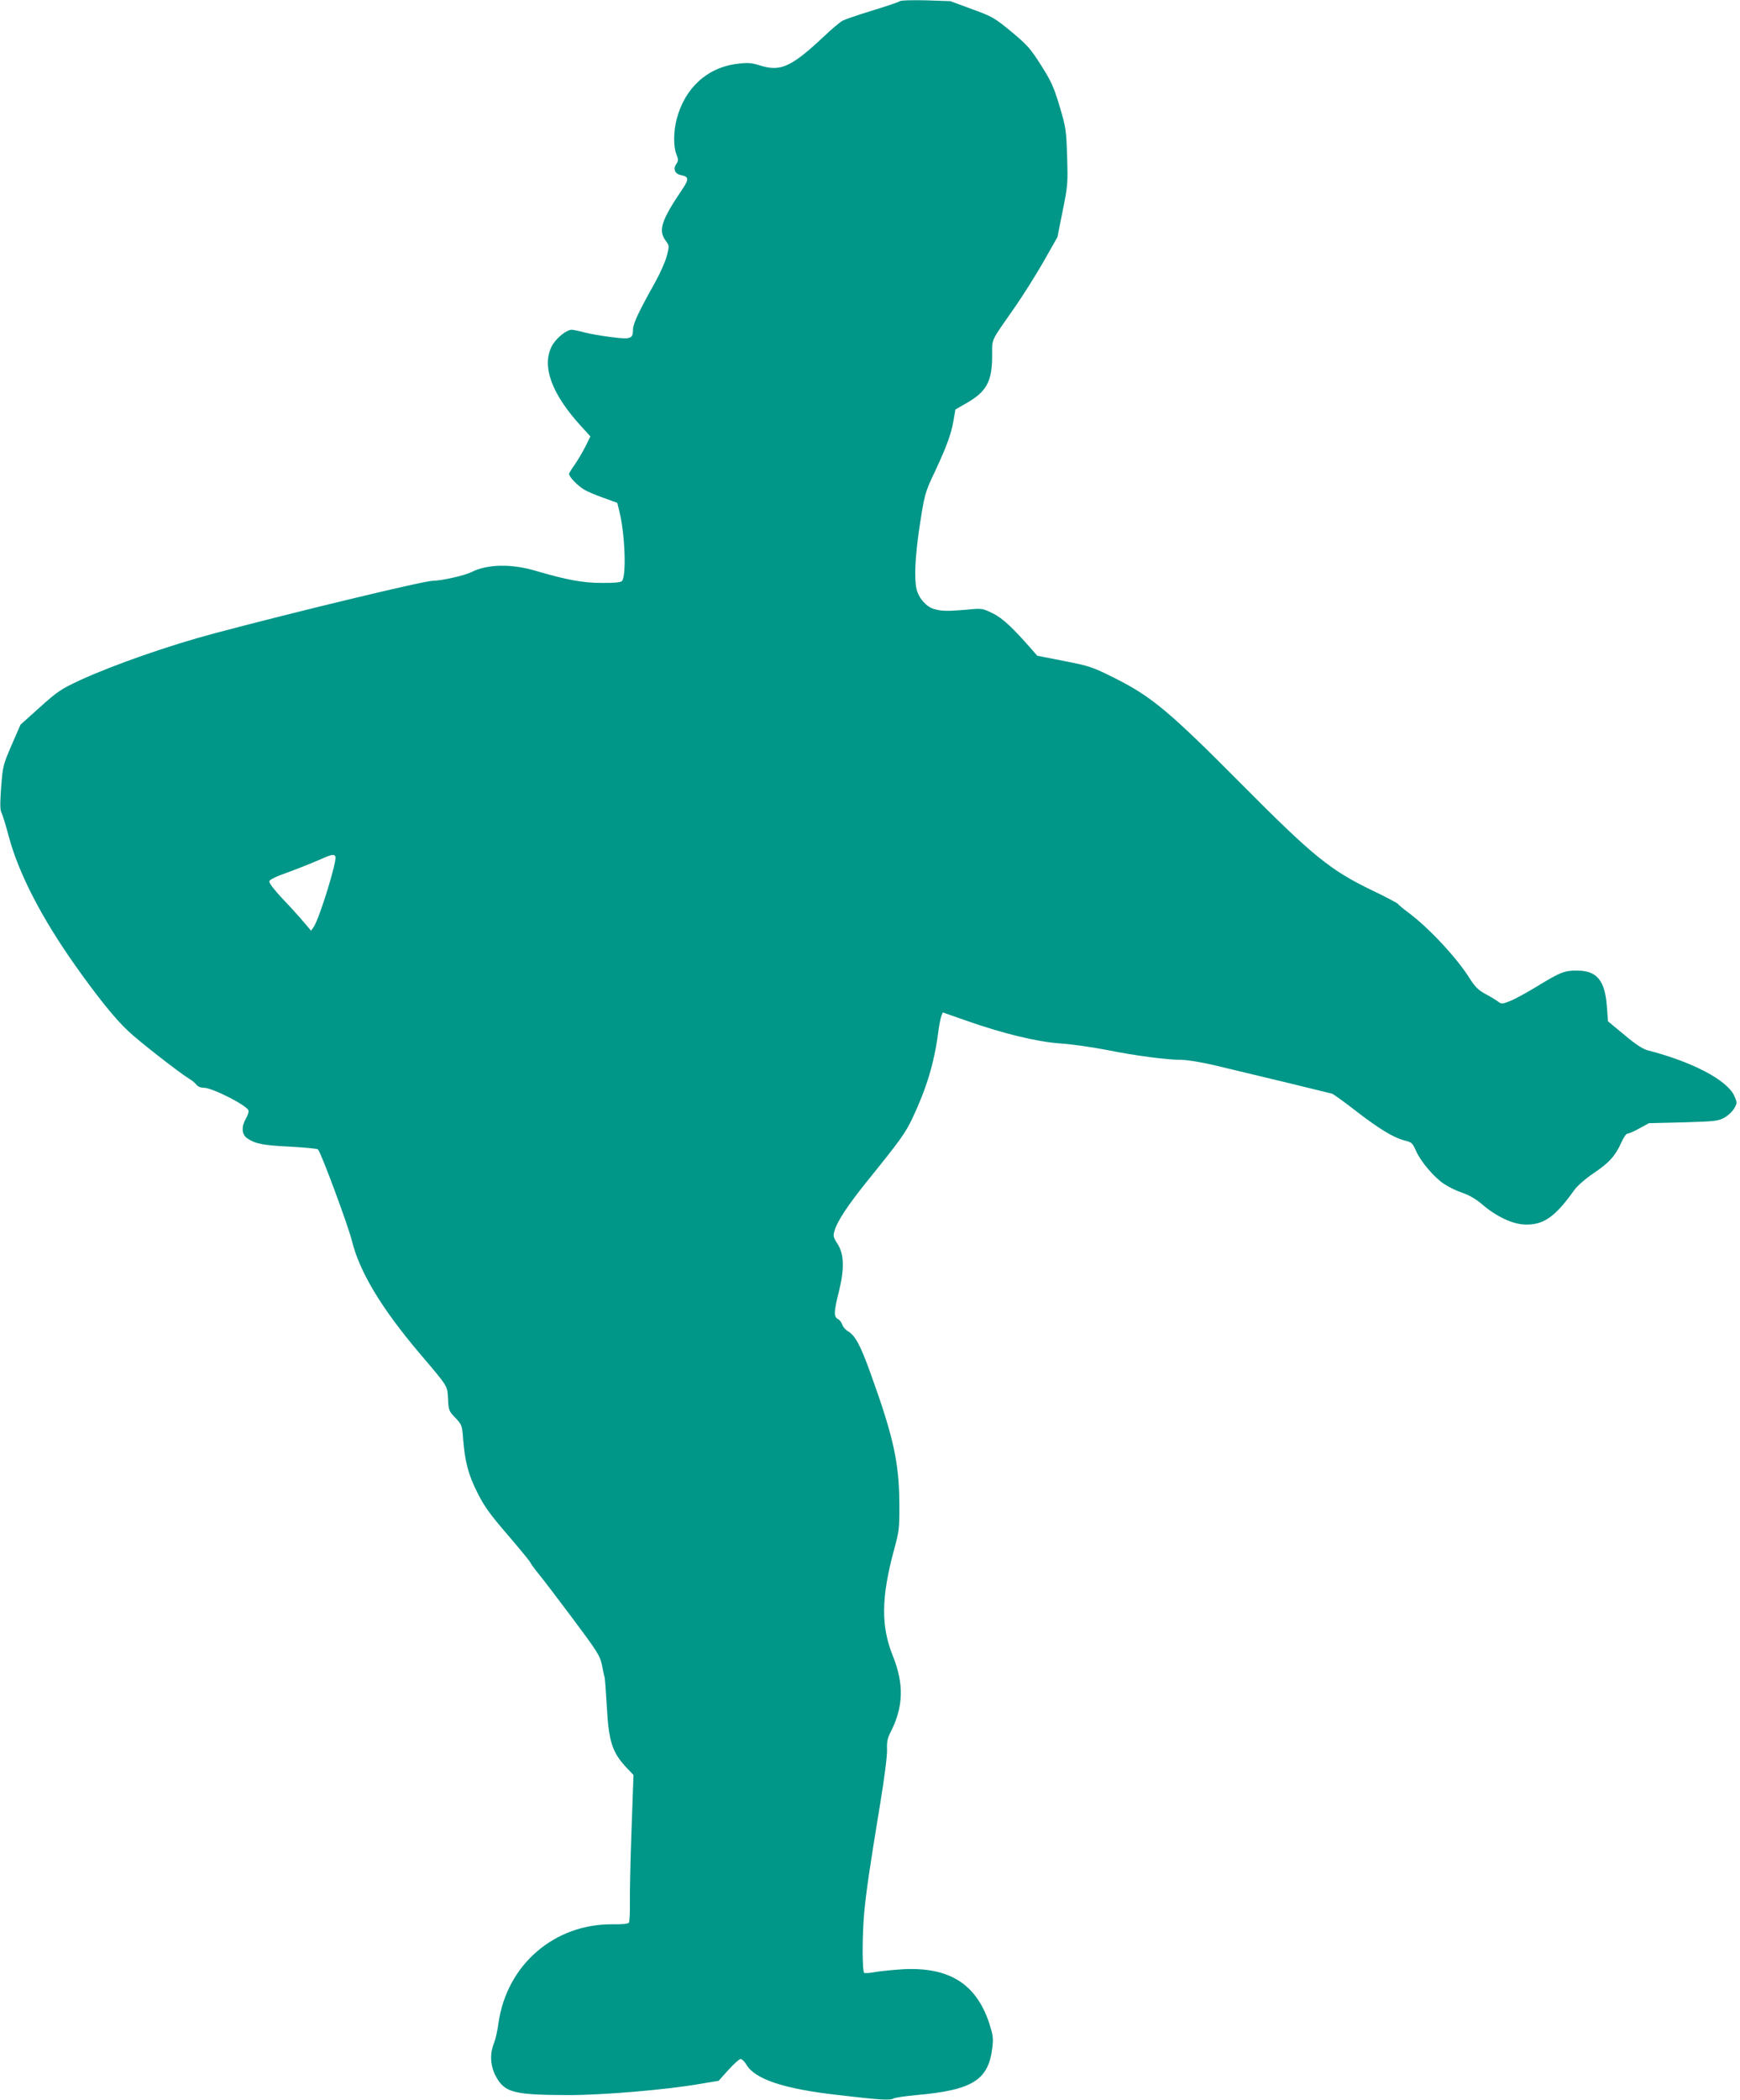
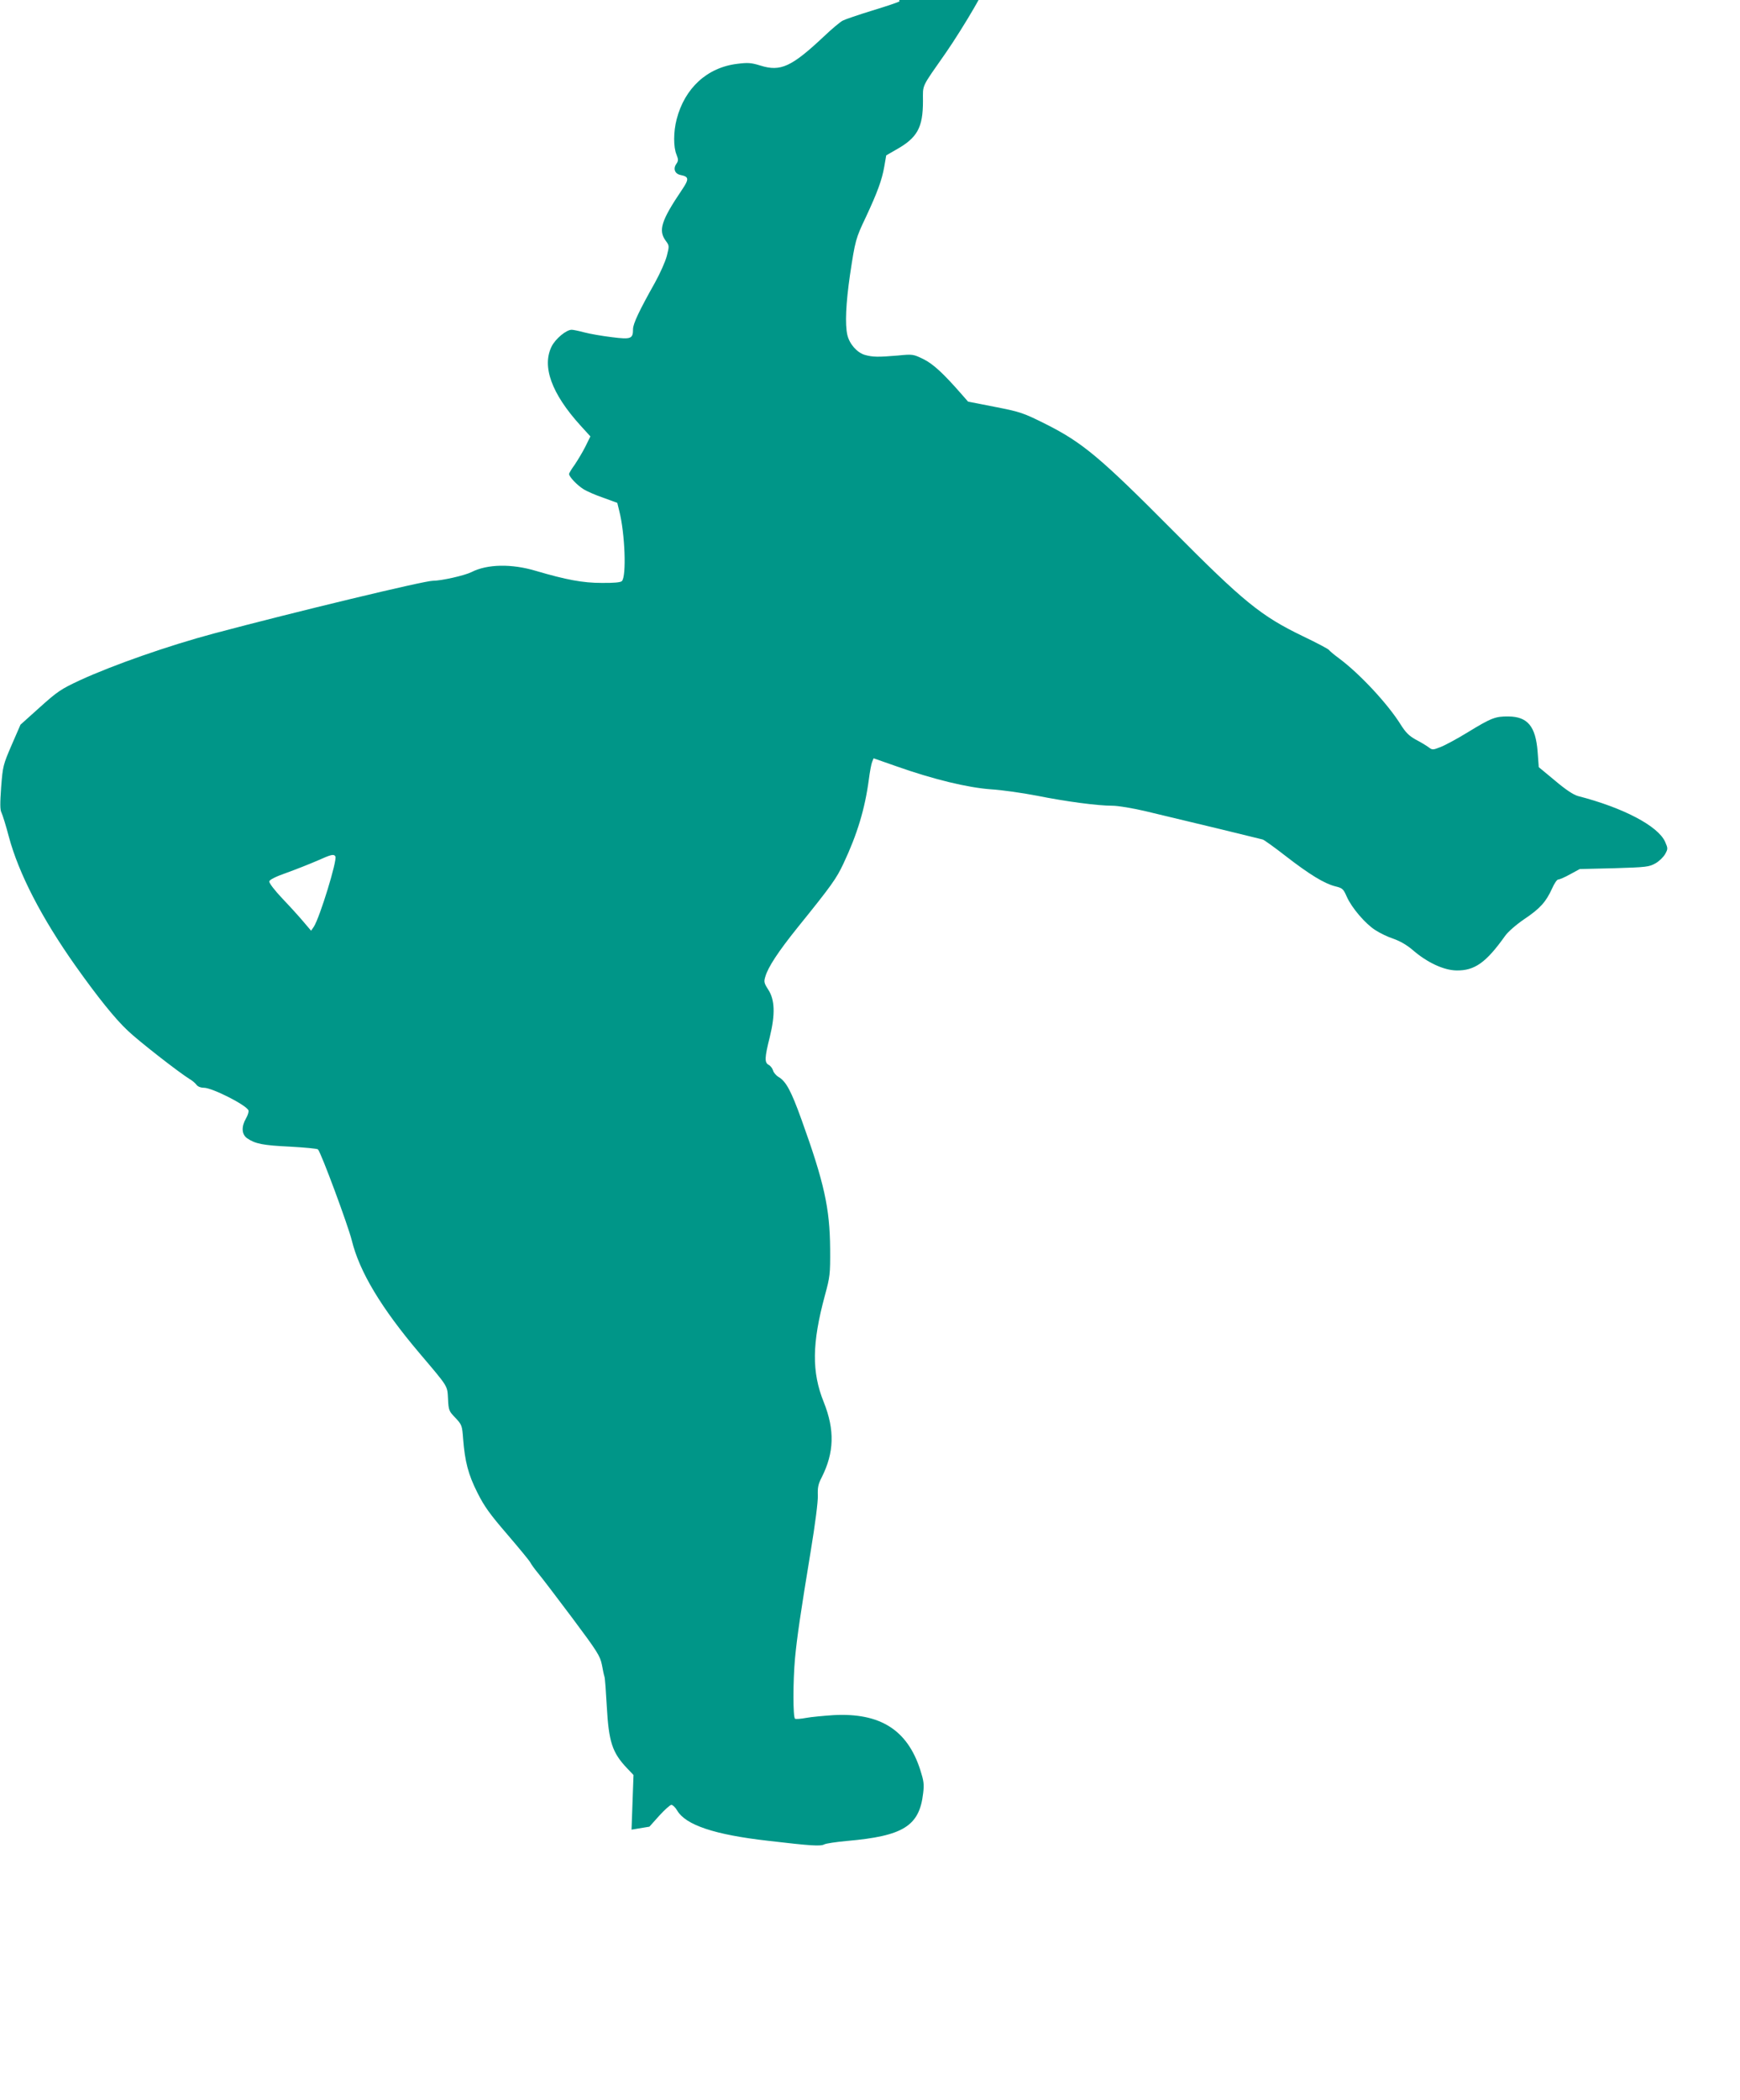
<svg xmlns="http://www.w3.org/2000/svg" version="1.0" width="1061pt" height="1280pt" viewBox="0 0 1061 1280" preserveAspectRatio="xMidYMid meet">
  <g transform="translate(0,1280) scale(0.1,-0.1)" fill="#009688" stroke="none">
-     <path d="M5485 12792 c-5 -5 -80 -30 -165 -56 -85 -26 -167 -54 -182 -62 -15 -8 -67 -51 -115 -97 -196 -184 -263 -215 -385 -177 -58 18 -78 19 -142 11 -184 -22 -321 -148 -370 -338 -20 -76 -20 -170 -1 -215 12 -31 12 -38 -1 -57 -21 -30 -9 -61 27 -68 50 -10 52 -24 8 -89 -127 -188 -146 -248 -100 -311 22 -30 23 -31 7 -93 -9 -35 -42 -108 -73 -164 -94 -167 -133 -249 -133 -282 0 -59 -12 -64 -130 -49 -58 7 -133 20 -167 29 -33 9 -68 16 -77 16 -33 0 -98 -54 -122 -101 -61 -122 -1 -288 175 -482 l61 -67 -31 -63 c-17 -34 -47 -83 -65 -110 -19 -26 -34 -51 -34 -56 0 -17 50 -69 87 -92 20 -13 75 -37 122 -53 l85 -31 12 -49 c35 -137 45 -399 16 -428 -8 -8 -50 -12 -124 -11 -114 0 -215 19 -399 73 -149 45 -298 42 -394 -7 -42 -21 -184 -53 -236 -53 -53 0 -842 -190 -1334 -321 -277 -74 -612 -191 -817 -285 -116 -54 -137 -68 -245 -165 l-118 -106 -54 -124 c-52 -121 -54 -128 -64 -257 -7 -99 -7 -139 2 -155 6 -12 27 -78 45 -147 60 -224 200 -495 405 -785 136 -192 243 -325 320 -397 67 -64 306 -250 374 -293 18 -10 38 -27 45 -37 8 -11 26 -18 45 -18 51 0 260 -106 272 -138 3 -8 -4 -30 -15 -49 -29 -50 -27 -97 7 -121 50 -34 96 -43 261 -51 90 -5 167 -12 171 -17 20 -22 183 -462 206 -554 47 -192 180 -413 413 -688 179 -211 169 -196 174 -279 3 -69 6 -75 45 -115 39 -42 41 -46 47 -128 11 -139 31 -217 87 -328 42 -84 76 -131 182 -254 71 -83 135 -160 141 -172 6 -12 28 -42 48 -66 21 -25 114 -147 207 -271 154 -206 170 -232 181 -285 6 -33 13 -66 16 -74 3 -8 9 -89 14 -180 12 -217 33 -282 123 -377 l40 -42 -12 -333 c-7 -183 -11 -383 -10 -445 1 -61 -2 -116 -6 -122 -4 -7 -40 -11 -98 -10 -356 4 -646 -246 -697 -600 -6 -47 -19 -103 -28 -125 -27 -67 -22 -142 14 -206 53 -95 110 -109 439 -110 213 0 597 32 808 69 l109 18 60 67 c33 36 66 66 74 66 8 0 24 -15 35 -34 52 -89 228 -148 555 -185 264 -31 319 -34 342 -22 11 6 73 15 138 21 344 30 442 91 465 290 7 56 4 76 -18 145 -79 243 -245 347 -528 332 -60 -4 -136 -11 -168 -17 -31 -6 -62 -8 -67 -5 -13 8 -13 228 0 370 12 127 33 271 96 654 27 164 44 297 43 335 -2 49 2 71 23 111 77 152 81 290 13 460 -74 183 -72 358 7 650 31 114 33 128 32 285 -2 247 -36 402 -174 785 -64 178 -95 235 -141 262 -15 9 -30 27 -33 39 -4 13 -15 28 -26 34 -27 14 -26 43 6 170 34 139 31 228 -10 290 -25 39 -27 47 -17 79 17 58 78 151 196 298 211 261 237 299 280 390 84 178 131 333 155 513 6 47 15 95 20 107 l9 22 143 -50 c221 -78 431 -129 573 -139 66 -4 192 -22 280 -39 180 -36 370 -61 460 -61 34 0 125 -15 205 -34 266 -63 695 -167 712 -172 9 -3 72 -48 140 -101 146 -113 235 -167 301 -184 45 -11 50 -15 71 -63 30 -68 113 -165 174 -204 27 -18 77 -42 111 -53 40 -14 82 -38 119 -70 87 -75 188 -122 265 -123 111 -2 181 48 297 211 17 24 67 68 117 102 97 65 132 105 169 186 13 30 30 55 37 55 8 0 41 14 73 32 l59 32 210 5 c197 6 213 8 252 30 23 13 49 39 59 57 17 31 17 34 -1 75 -44 96 -255 207 -531 278 -28 8 -74 38 -140 94 l-99 82 -7 94 c-12 155 -61 214 -178 215 -80 1 -105 -9 -249 -97 -62 -38 -136 -78 -164 -89 -49 -19 -51 -19 -76 0 -14 10 -49 31 -78 46 -39 22 -60 43 -89 89 -78 126 -251 312 -378 406 -30 22 -57 45 -61 51 -3 5 -74 43 -158 83 -257 124 -361 209 -797 648 -440 443 -547 532 -769 644 -140 70 -155 75 -312 106 l-164 32 -35 40 c-116 133 -177 189 -237 219 -62 30 -65 31 -156 22 -119 -10 -153 -10 -202 4 -47 14 -93 66 -106 121 -15 65 -9 193 16 366 32 212 35 223 97 353 70 150 98 226 112 307 l12 69 59 34 c131 73 165 135 165 297 0 104 -13 76 140 295 48 69 126 193 173 275 l85 150 32 160 c31 153 32 168 27 330 -5 163 -7 176 -46 308 -36 119 -51 152 -114 251 -64 101 -84 123 -179 202 -102 84 -114 92 -240 138 l-133 49 -150 5 c-88 2 -154 0 -160 -6z m-3440 -5212 c13 -21 -95 -372 -131 -428 l-17 -25 -46 54 c-25 30 -83 94 -129 142 -48 51 -82 95 -80 105 2 10 39 29 108 53 58 21 141 54 185 73 85 38 100 42 110 26z" />
+     <path d="M5485 12792 c-5 -5 -80 -30 -165 -56 -85 -26 -167 -54 -182 -62 -15 -8 -67 -51 -115 -97 -196 -184 -263 -215 -385 -177 -58 18 -78 19 -142 11 -184 -22 -321 -148 -370 -338 -20 -76 -20 -170 -1 -215 12 -31 12 -38 -1 -57 -21 -30 -9 -61 27 -68 50 -10 52 -24 8 -89 -127 -188 -146 -248 -100 -311 22 -30 23 -31 7 -93 -9 -35 -42 -108 -73 -164 -94 -167 -133 -249 -133 -282 0 -59 -12 -64 -130 -49 -58 7 -133 20 -167 29 -33 9 -68 16 -77 16 -33 0 -98 -54 -122 -101 -61 -122 -1 -288 175 -482 l61 -67 -31 -63 c-17 -34 -47 -83 -65 -110 -19 -26 -34 -51 -34 -56 0 -17 50 -69 87 -92 20 -13 75 -37 122 -53 l85 -31 12 -49 c35 -137 45 -399 16 -428 -8 -8 -50 -12 -124 -11 -114 0 -215 19 -399 73 -149 45 -298 42 -394 -7 -42 -21 -184 -53 -236 -53 -53 0 -842 -190 -1334 -321 -277 -74 -612 -191 -817 -285 -116 -54 -137 -68 -245 -165 l-118 -106 -54 -124 c-52 -121 -54 -128 -64 -257 -7 -99 -7 -139 2 -155 6 -12 27 -78 45 -147 60 -224 200 -495 405 -785 136 -192 243 -325 320 -397 67 -64 306 -250 374 -293 18 -10 38 -27 45 -37 8 -11 26 -18 45 -18 51 0 260 -106 272 -138 3 -8 -4 -30 -15 -49 -29 -50 -27 -97 7 -121 50 -34 96 -43 261 -51 90 -5 167 -12 171 -17 20 -22 183 -462 206 -554 47 -192 180 -413 413 -688 179 -211 169 -196 174 -279 3 -69 6 -75 45 -115 39 -42 41 -46 47 -128 11 -139 31 -217 87 -328 42 -84 76 -131 182 -254 71 -83 135 -160 141 -172 6 -12 28 -42 48 -66 21 -25 114 -147 207 -271 154 -206 170 -232 181 -285 6 -33 13 -66 16 -74 3 -8 9 -89 14 -180 12 -217 33 -282 123 -377 l40 -42 -12 -333 l109 18 60 67 c33 36 66 66 74 66 8 0 24 -15 35 -34 52 -89 228 -148 555 -185 264 -31 319 -34 342 -22 11 6 73 15 138 21 344 30 442 91 465 290 7 56 4 76 -18 145 -79 243 -245 347 -528 332 -60 -4 -136 -11 -168 -17 -31 -6 -62 -8 -67 -5 -13 8 -13 228 0 370 12 127 33 271 96 654 27 164 44 297 43 335 -2 49 2 71 23 111 77 152 81 290 13 460 -74 183 -72 358 7 650 31 114 33 128 32 285 -2 247 -36 402 -174 785 -64 178 -95 235 -141 262 -15 9 -30 27 -33 39 -4 13 -15 28 -26 34 -27 14 -26 43 6 170 34 139 31 228 -10 290 -25 39 -27 47 -17 79 17 58 78 151 196 298 211 261 237 299 280 390 84 178 131 333 155 513 6 47 15 95 20 107 l9 22 143 -50 c221 -78 431 -129 573 -139 66 -4 192 -22 280 -39 180 -36 370 -61 460 -61 34 0 125 -15 205 -34 266 -63 695 -167 712 -172 9 -3 72 -48 140 -101 146 -113 235 -167 301 -184 45 -11 50 -15 71 -63 30 -68 113 -165 174 -204 27 -18 77 -42 111 -53 40 -14 82 -38 119 -70 87 -75 188 -122 265 -123 111 -2 181 48 297 211 17 24 67 68 117 102 97 65 132 105 169 186 13 30 30 55 37 55 8 0 41 14 73 32 l59 32 210 5 c197 6 213 8 252 30 23 13 49 39 59 57 17 31 17 34 -1 75 -44 96 -255 207 -531 278 -28 8 -74 38 -140 94 l-99 82 -7 94 c-12 155 -61 214 -178 215 -80 1 -105 -9 -249 -97 -62 -38 -136 -78 -164 -89 -49 -19 -51 -19 -76 0 -14 10 -49 31 -78 46 -39 22 -60 43 -89 89 -78 126 -251 312 -378 406 -30 22 -57 45 -61 51 -3 5 -74 43 -158 83 -257 124 -361 209 -797 648 -440 443 -547 532 -769 644 -140 70 -155 75 -312 106 l-164 32 -35 40 c-116 133 -177 189 -237 219 -62 30 -65 31 -156 22 -119 -10 -153 -10 -202 4 -47 14 -93 66 -106 121 -15 65 -9 193 16 366 32 212 35 223 97 353 70 150 98 226 112 307 l12 69 59 34 c131 73 165 135 165 297 0 104 -13 76 140 295 48 69 126 193 173 275 l85 150 32 160 c31 153 32 168 27 330 -5 163 -7 176 -46 308 -36 119 -51 152 -114 251 -64 101 -84 123 -179 202 -102 84 -114 92 -240 138 l-133 49 -150 5 c-88 2 -154 0 -160 -6z m-3440 -5212 c13 -21 -95 -372 -131 -428 l-17 -25 -46 54 c-25 30 -83 94 -129 142 -48 51 -82 95 -80 105 2 10 39 29 108 53 58 21 141 54 185 73 85 38 100 42 110 26z" />
  </g>
</svg>